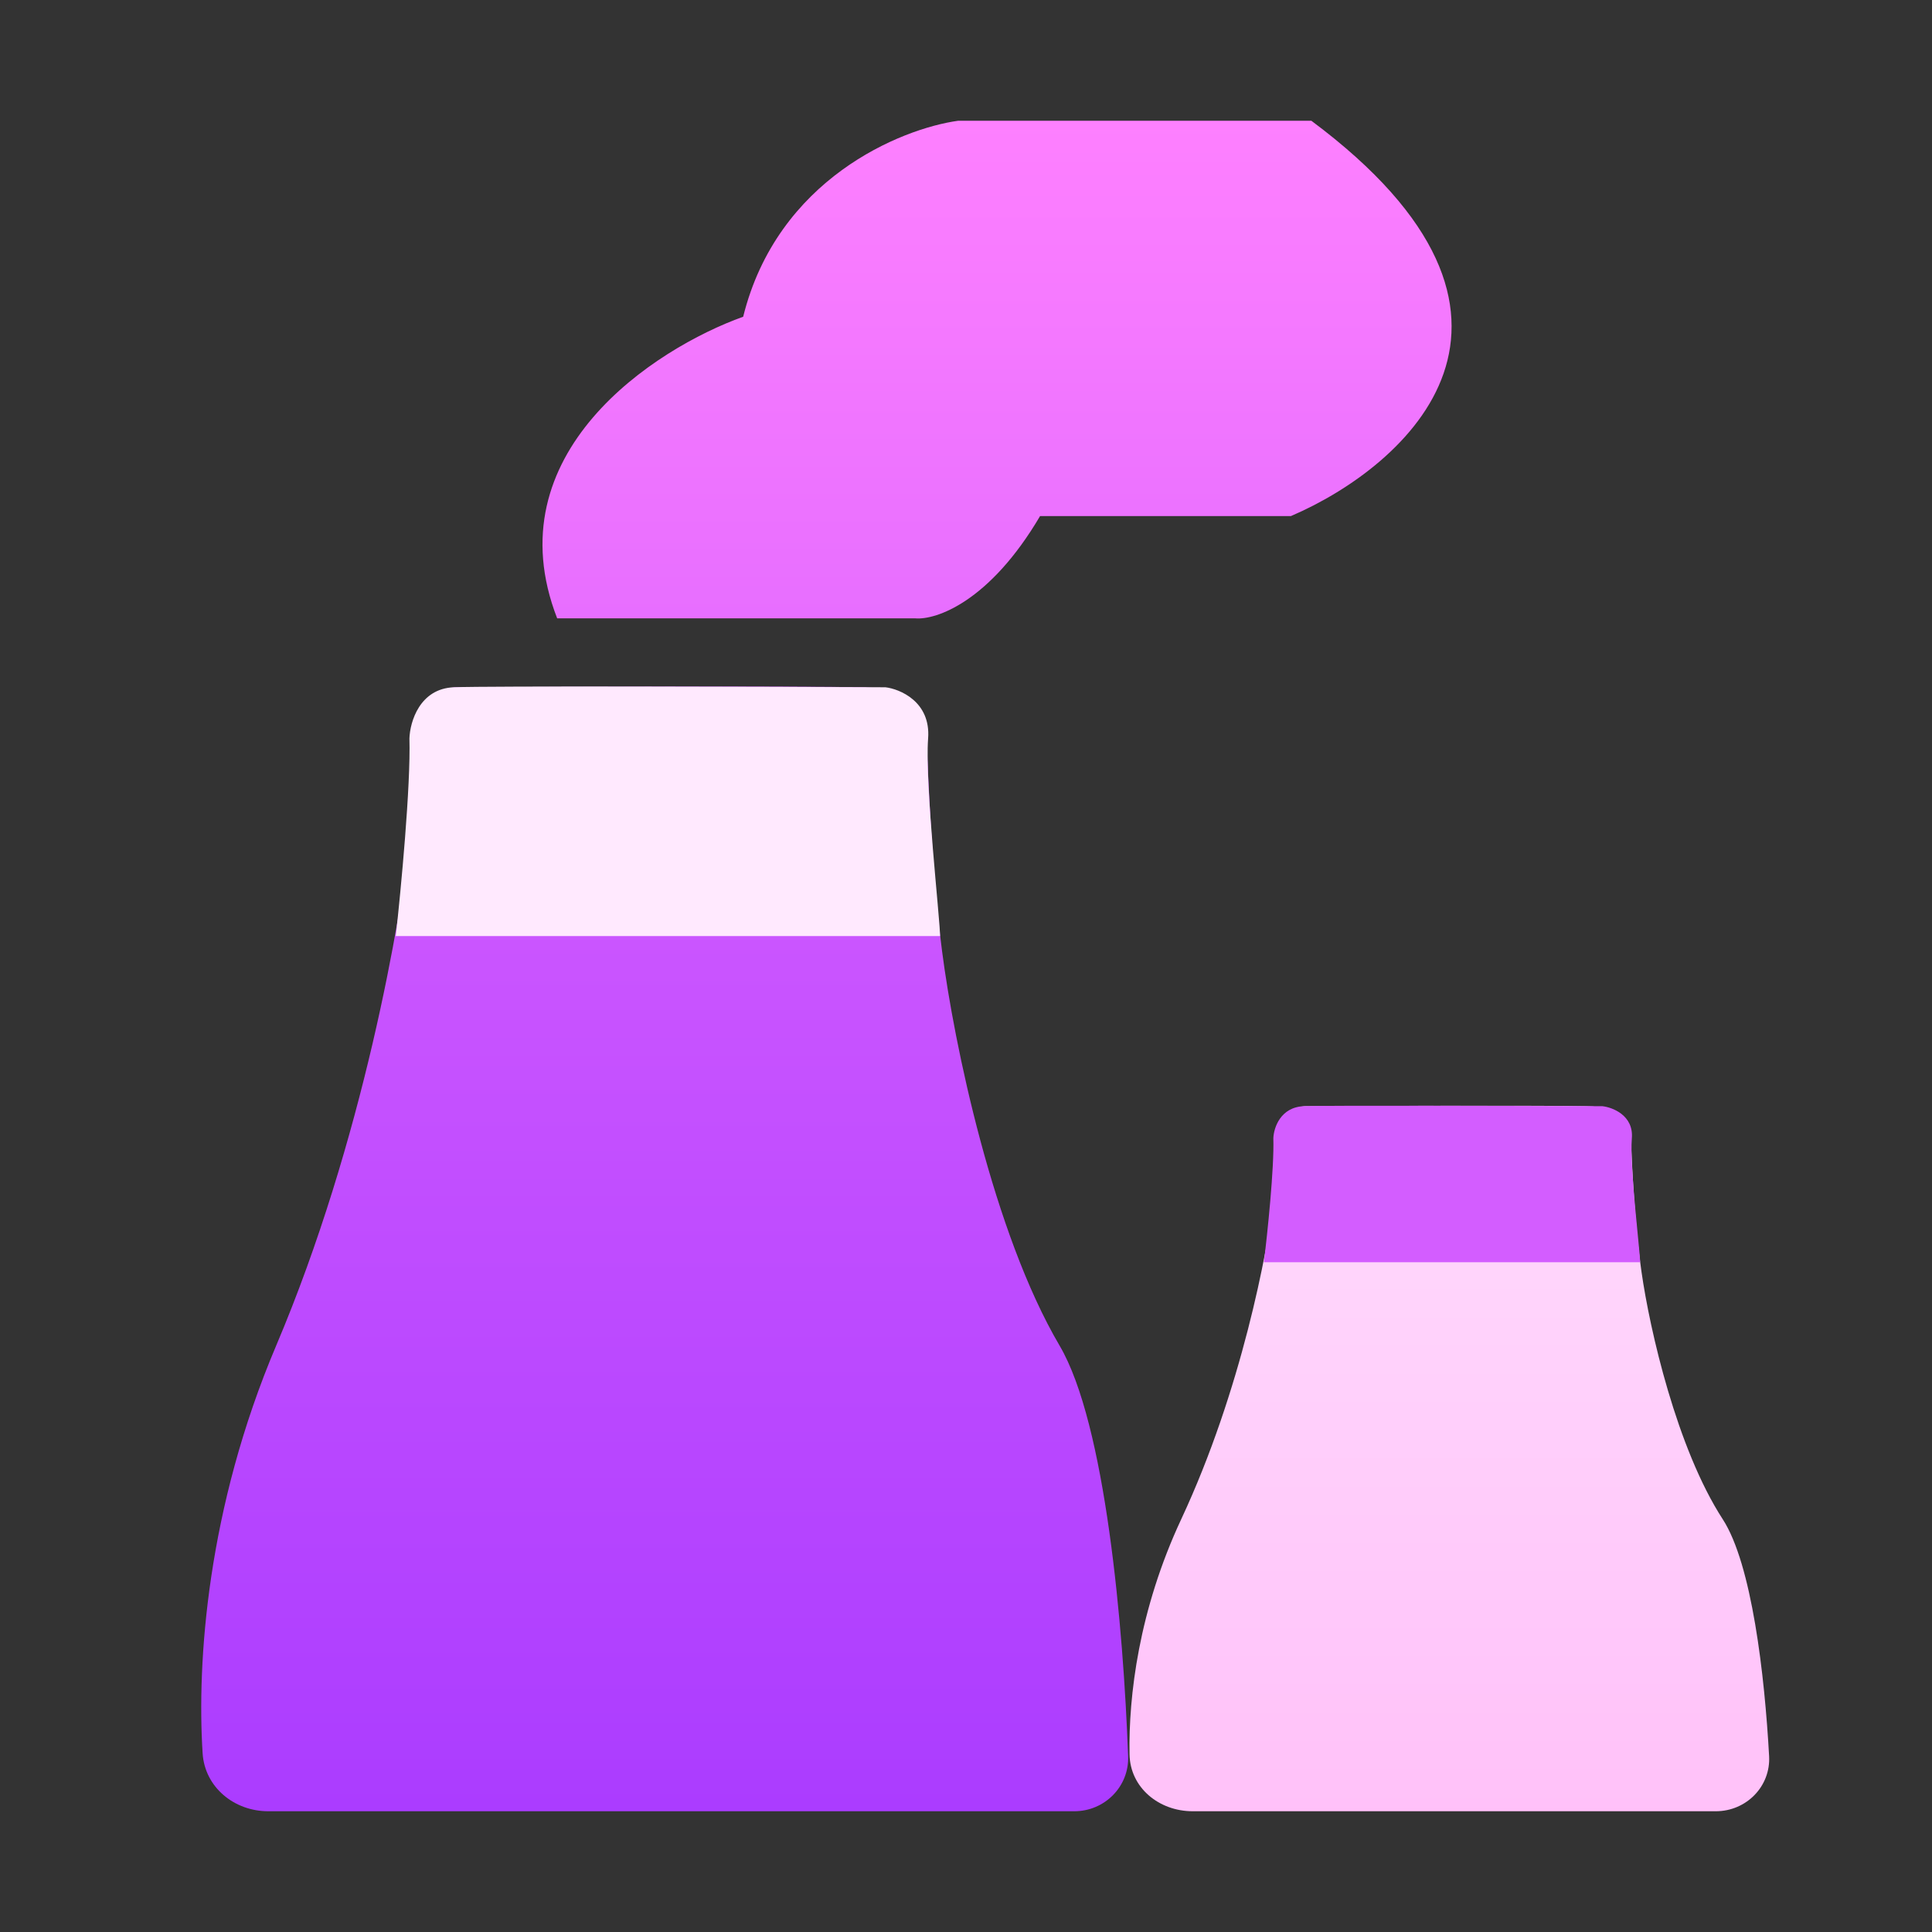
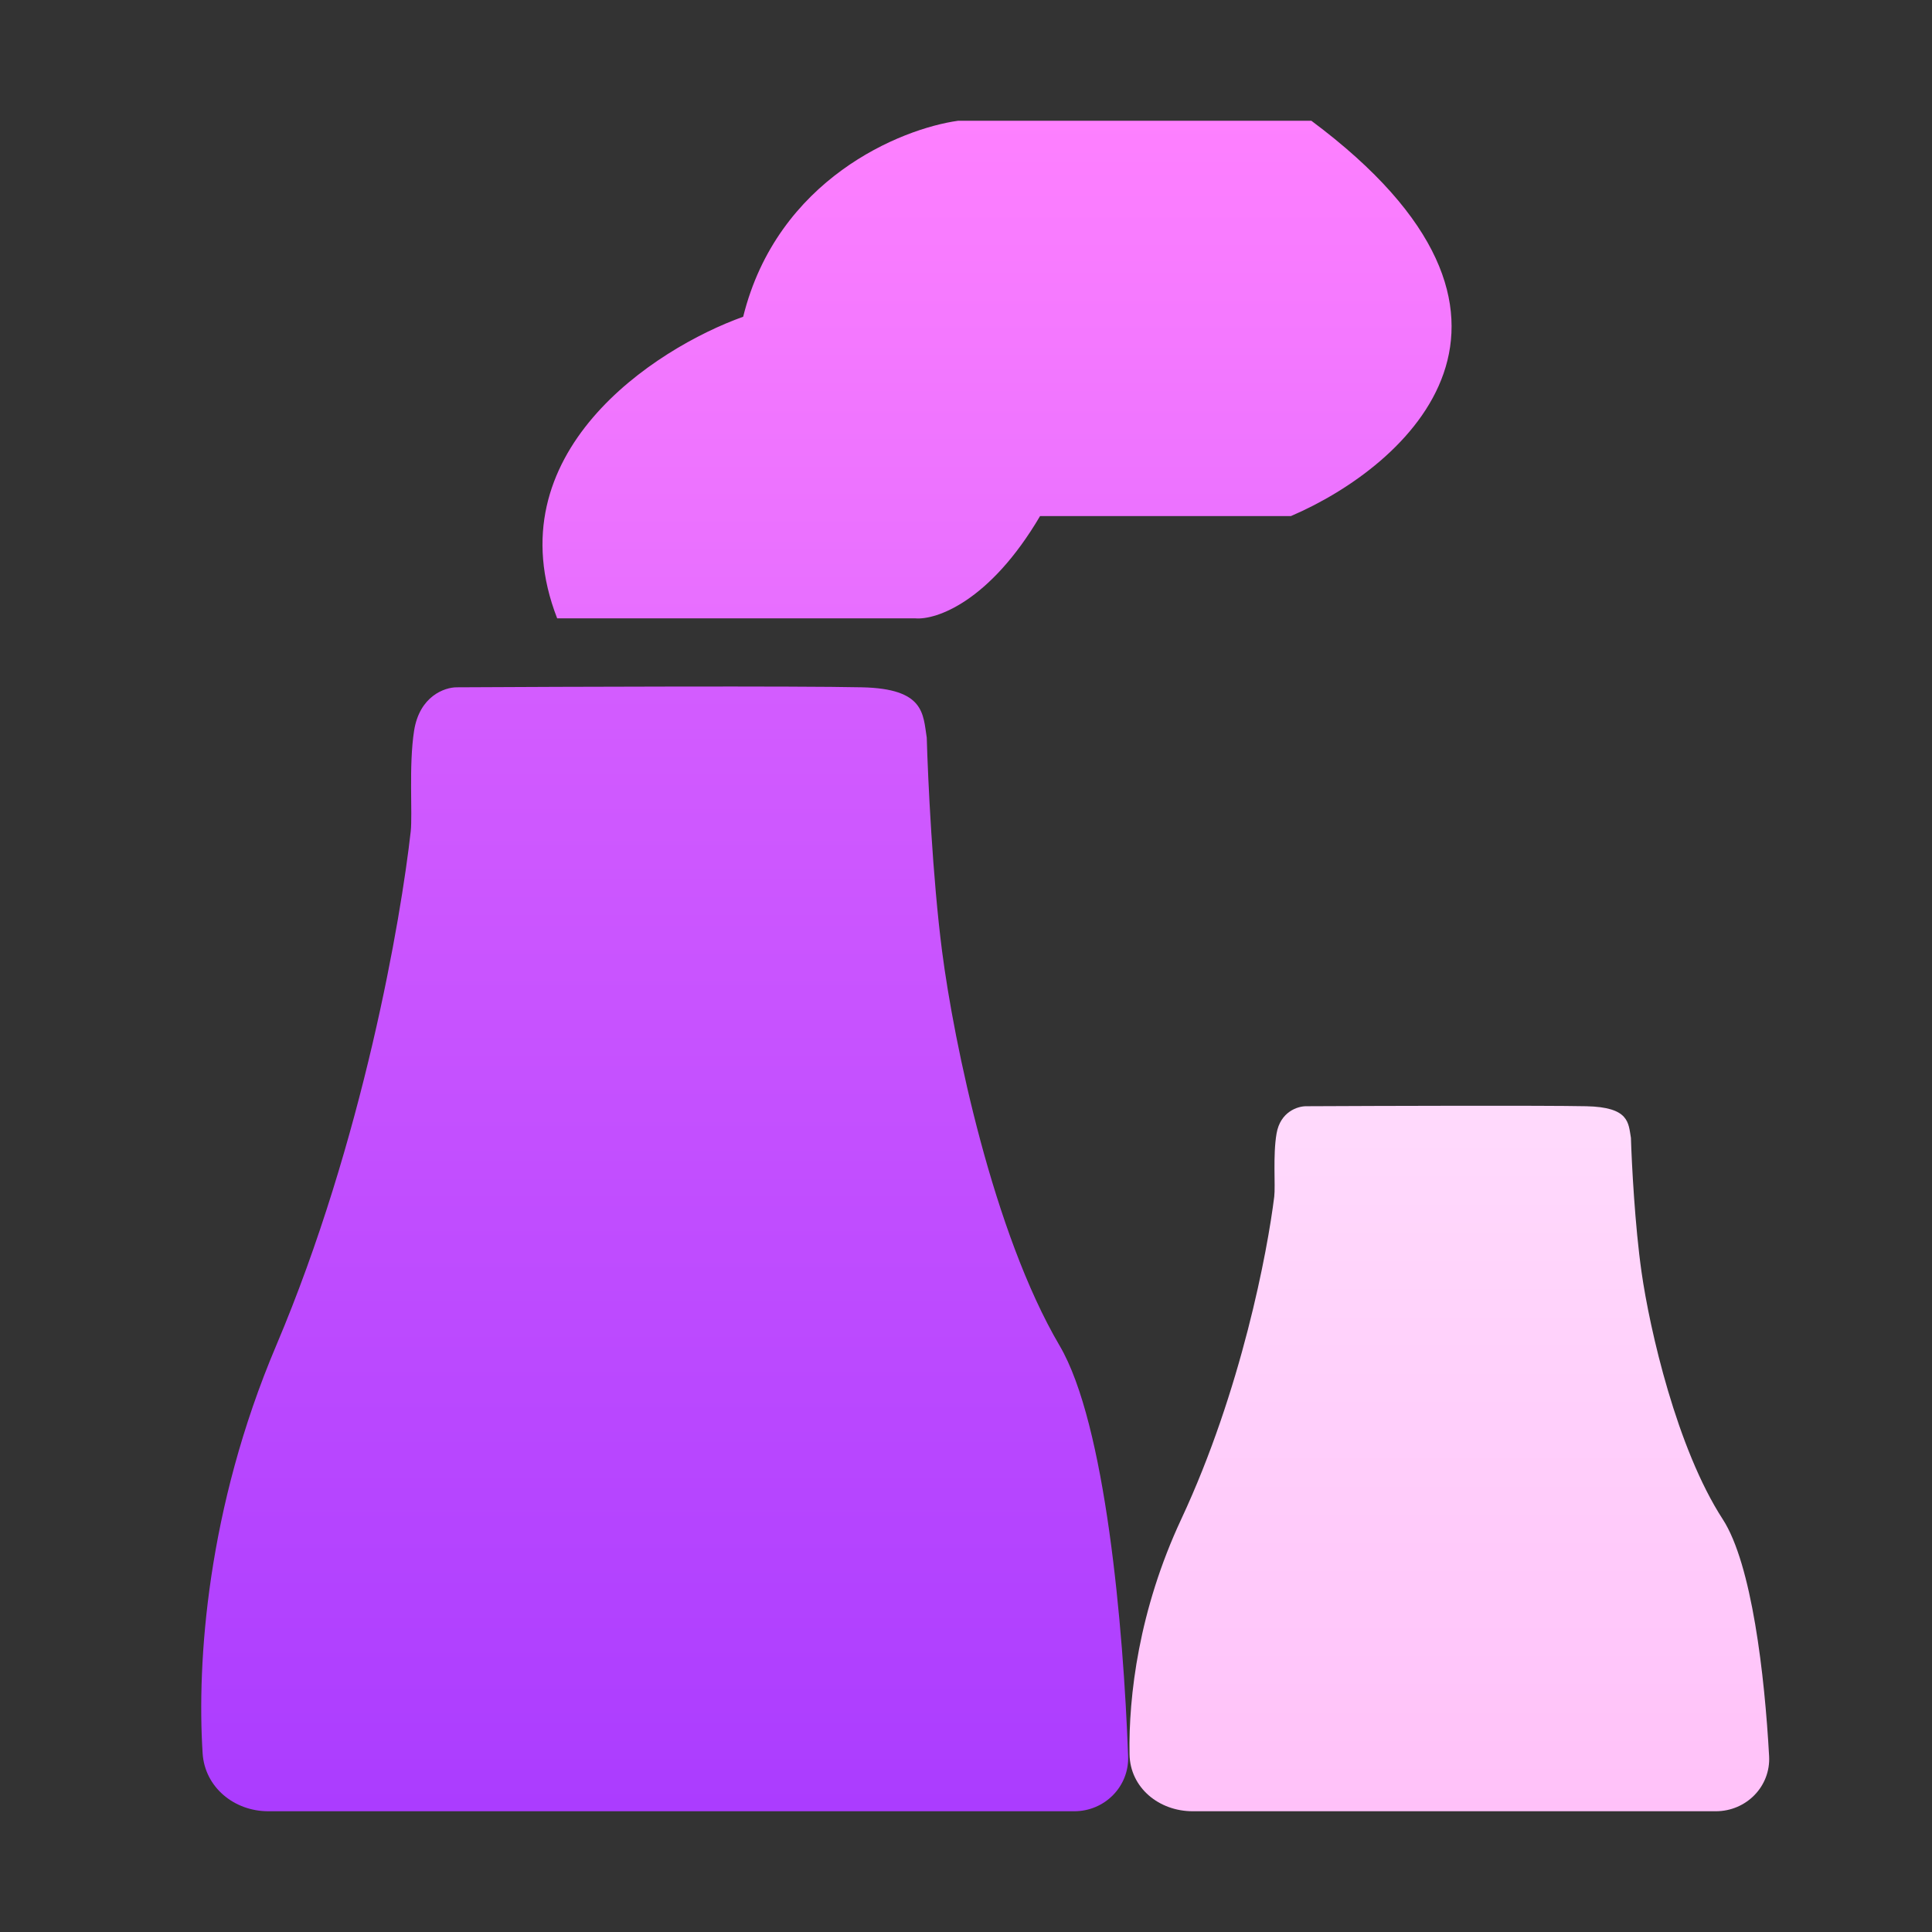
<svg xmlns="http://www.w3.org/2000/svg" width="48" height="48" viewBox="0 0 48 48" fill="none">
  <rect x="0" y="0" width="48" height="48" fill="#333333" stroke="none" />
  <path d="M6.861 33.433C9.027 28.323 9.964 22.802 10.204 20.658C10.252 20.226 10.153 19.018 10.288 18.155C10.424 17.291 11.05 17.076 11.346 17.076C14.054 17.061 19.86 17.041 21.417 17.076C22.974 17.11 22.931 17.734 23.025 18.327C23.053 19.334 23.169 21.806 23.406 23.636C23.702 25.923 24.676 30.628 26.326 33.433C27.466 35.372 27.91 40.413 28.028 43.632C28.056 44.386 27.445 45 26.691 45H6.664C5.818 45 5.088 44.404 5.034 43.56C4.89 41.293 5.144 37.482 6.861 33.433Z" fill="url(#paint0_linear_8491)" />
-   <path d="M10.172 18.345C10.206 19.53 9.96 22.113 9.833 23.256H23.355C23.355 22.814 22.974 19.488 23.059 18.345C23.127 17.43 22.352 17.117 21.999 17.075C18.777 17.061 12.122 17.041 11.274 17.075C10.426 17.109 10.186 17.936 10.172 18.345Z" fill="#FFE9FE" />
  <path d="M29.347 37.745C30.845 34.539 31.492 31.076 31.658 29.731C31.691 29.46 31.622 28.702 31.716 28.161C31.81 27.619 32.242 27.484 32.447 27.484C34.319 27.475 38.332 27.462 39.408 27.484C40.484 27.506 40.455 27.897 40.52 28.269C40.539 28.901 40.619 30.451 40.783 31.599C40.987 33.034 41.66 35.985 42.801 37.745C43.525 38.862 43.843 41.623 43.953 43.631C43.994 44.385 43.384 45 42.629 45H29.631C28.798 45 28.078 44.419 28.063 43.586C28.037 42.14 28.293 40.002 29.347 37.745Z" fill="url(#paint1_linear_8491)" />
-   <path d="M31.636 28.28C31.659 29.023 31.489 30.643 31.401 31.36H40.748C40.748 31.083 40.484 28.997 40.543 28.28C40.59 27.706 40.054 27.509 39.81 27.483C37.583 27.474 32.983 27.462 32.397 27.483C31.811 27.504 31.645 28.023 31.636 28.28Z" fill="#D35DFF" />
  <path d="M22.745 15.363H13.843C12.249 11.264 16.26 8.659 18.464 7.869C19.312 4.448 22.378 3.198 23.805 3H32.58C39.126 7.877 34.968 11.581 32.072 12.822H25.84C24.585 14.956 23.254 15.405 22.745 15.363Z" fill="url(#paint2_linear_8491)" />
  <defs>
    <linearGradient id="paint0_linear_8491" x1="16.53" y1="17.057" x2="16.53" y2="45" gradientUnits="userSpaceOnUse">
      <stop stop-color="#D35CFF" />
      <stop offset="1" stop-color="#AB3CFF" />
    </linearGradient>
    <linearGradient id="paint1_linear_8491" x1="36.031" y1="27.472" x2="36.031" y2="45" gradientUnits="userSpaceOnUse">
      <stop stop-color="#FFDAFC" />
      <stop offset="1" stop-color="#FFC1F9" />
    </linearGradient>
    <linearGradient id="paint2_linear_8491" x1="24.771" y1="3" x2="24.771" y2="15.365" gradientUnits="userSpaceOnUse">
      <stop stop-color="#FE80FF" />
      <stop offset="1" stop-color="#E76EFF" />
    </linearGradient>
  </defs>
</svg>